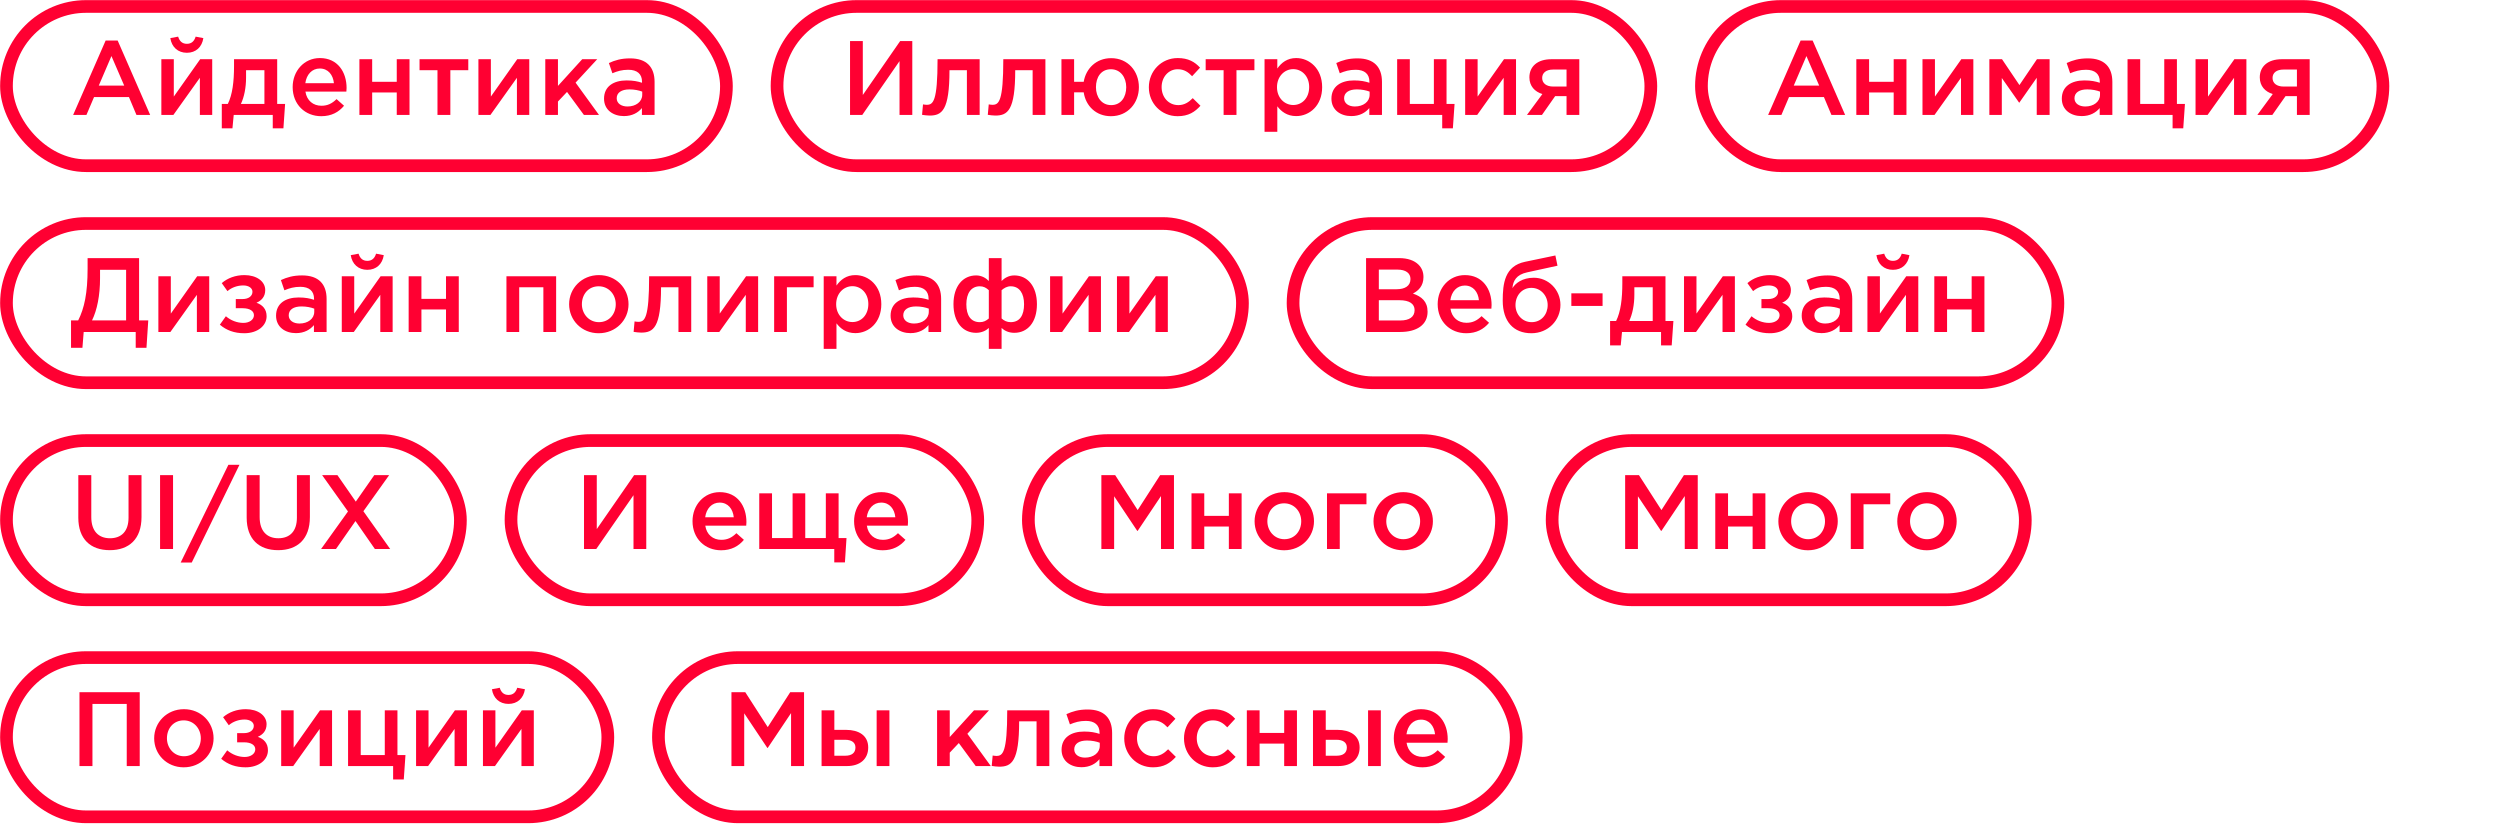
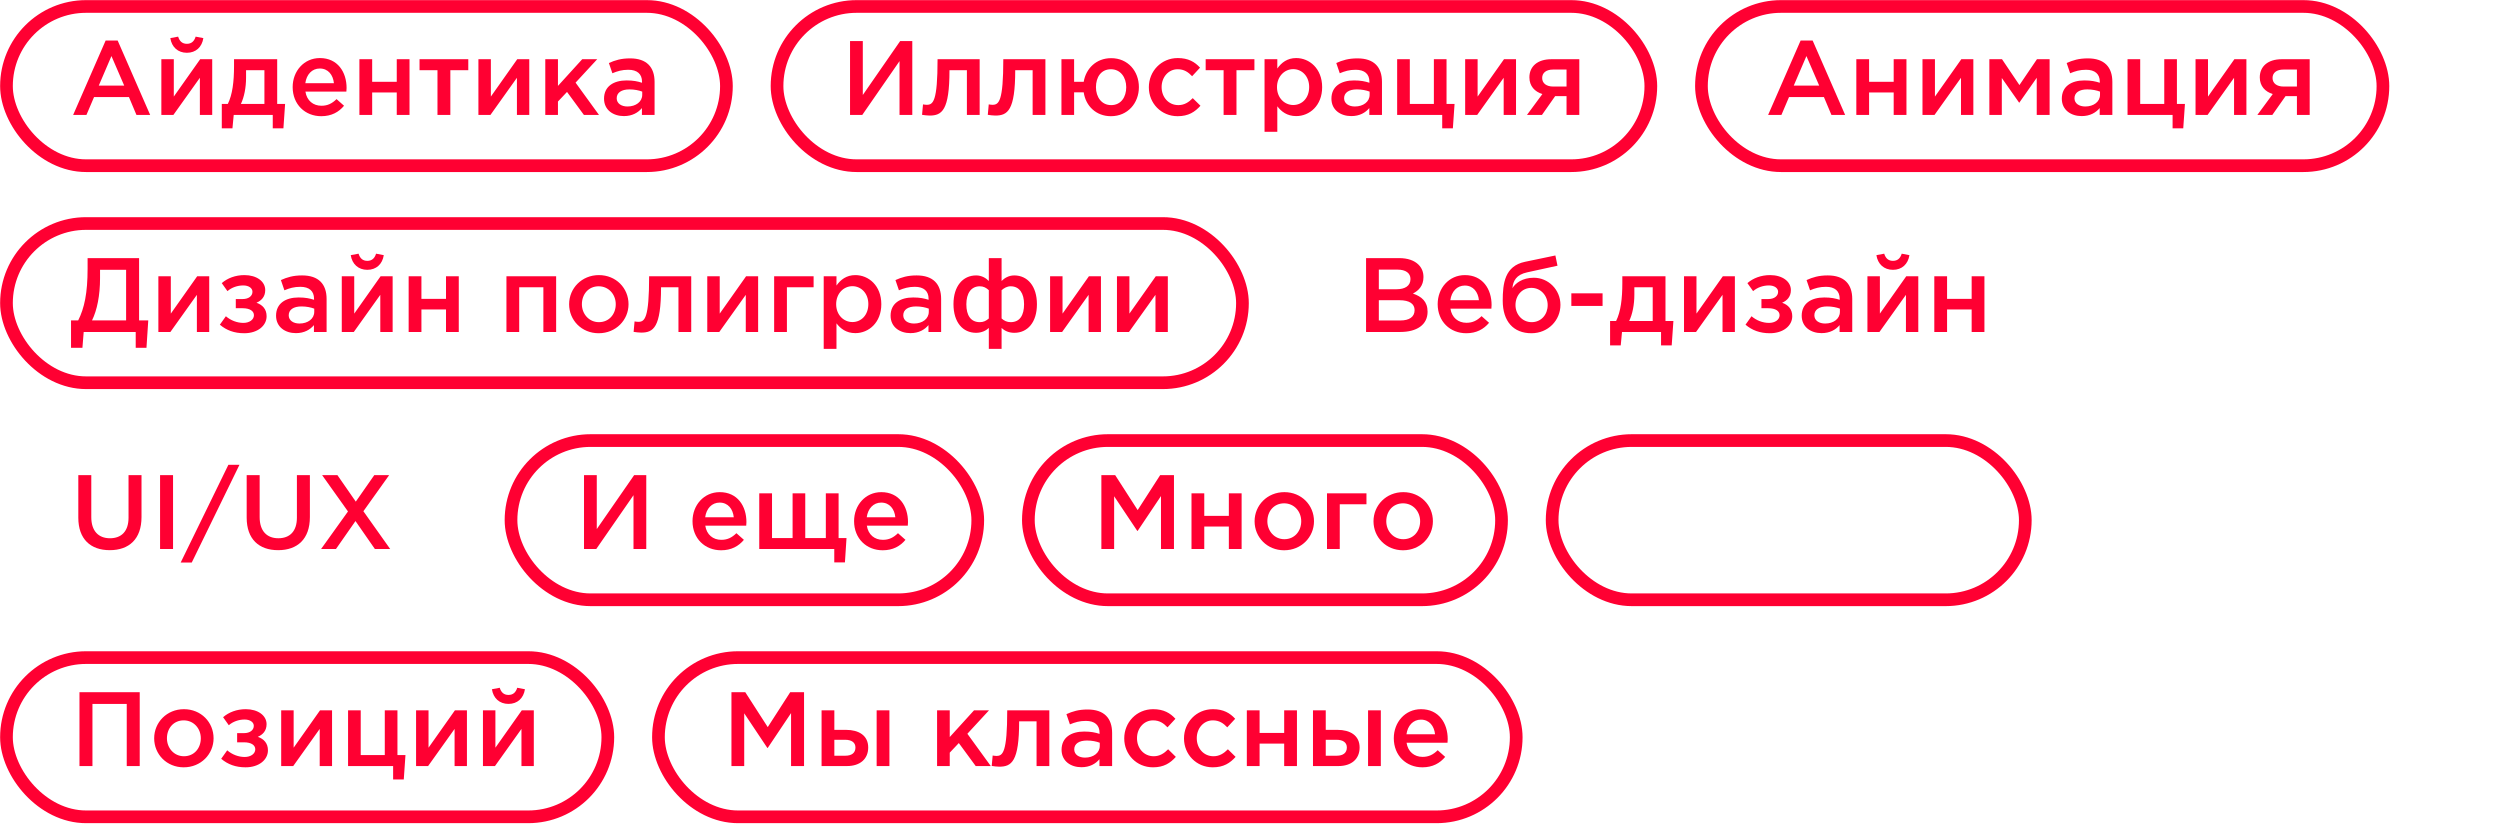
<svg xmlns="http://www.w3.org/2000/svg" width="780" height="257" viewBox="0 0 780 257" fill="none">
  <path d="M22.82 35.858L32.959 12.649H36.712L46.852 35.858H42.572L40.235 30.295H29.338L26.968 35.858H22.82ZM30.819 26.706H38.753L34.77 17.489L30.819 26.706ZM58.309 16.468C55.511 16.468 53.569 14.691 53.141 11.892L55.577 11.431C56.005 12.814 56.828 13.67 58.309 13.67C59.791 13.67 60.614 12.814 61.042 11.431L63.445 11.892C63.017 14.691 61.108 16.468 58.309 16.468ZM50.343 35.858V18.476H54.227V30.13C56.96 26.246 59.692 22.361 62.457 18.476H66.21V35.858H62.359V24.27L54.096 35.858H50.343ZM69.199 40.039V32.435H71.076C72.524 29.538 73.018 25.488 73.018 20.616V18.476H86.482V32.435H88.951L88.425 40.039H85.1V35.858H72.919L72.524 40.039H69.199ZM75.158 32.435H82.499V21.9H76.771V24.205C76.771 27.365 76.178 30.295 75.158 32.435ZM100.232 36.254C95.195 36.254 91.31 32.599 91.31 27.167C91.31 22.196 94.833 18.114 99.804 18.114C105.334 18.114 108.133 22.46 108.133 27.464C108.133 27.727 108.1 28.386 108.067 28.583H95.294C95.722 31.414 97.73 32.994 100.297 32.994C102.24 32.994 103.622 32.27 105.005 30.92L107.342 32.994C105.696 34.97 103.425 36.254 100.232 36.254ZM95.261 25.949H104.182C103.919 23.382 102.404 21.373 99.771 21.373C97.335 21.373 95.623 23.25 95.261 25.949ZM112.133 35.858V18.476H116.116V25.521H123.787V18.476H127.77V35.858H123.787V28.846H116.116V35.858H112.133ZM136.493 35.858V21.9H130.896V18.476H146.105V21.9H140.509V35.858H136.493ZM149.265 35.858V18.476H153.15V30.13C155.882 26.246 158.614 22.361 161.38 18.476H165.133V35.858H161.281V24.27L153.018 35.858H149.265ZM170.13 35.858V18.476H174.08V26.805L181.652 18.476H186.327L179.578 25.785L186.886 35.858H182.179L176.911 28.682L174.08 31.677V35.858H170.13ZM204.228 35.858H200.278V33.719C199.092 35.134 197.282 36.221 194.648 36.221C191.356 36.221 188.459 34.344 188.459 30.789C188.459 26.937 191.455 25.093 195.504 25.093C197.611 25.093 198.961 25.39 200.31 25.818V25.488C200.31 23.085 198.796 21.768 196.031 21.768C194.088 21.768 192.64 22.196 191.06 22.855L189.973 19.662C191.883 18.806 193.759 18.213 196.59 18.213C201.726 18.213 204.228 20.913 204.228 25.554V35.858ZM200.376 29.571V28.583C199.356 28.188 197.94 27.892 196.393 27.892C193.891 27.892 192.41 28.912 192.41 30.657C192.41 32.303 193.891 33.225 195.767 33.225C198.401 33.225 200.376 31.743 200.376 29.571Z" fill="#FF0032" />
  <rect x="2.02" y="2.02" width="224.624" height="49.677" rx="24.839" stroke="#FF0032" stroke-width="3.96" />
  <path d="M265.212 35.858V12.814H269.195V29.637L280.849 12.814H284.635V35.858H280.652V19.069L269.031 35.858H265.212ZM290.017 36.056C289.392 36.056 288.272 35.924 287.68 35.825L287.976 32.566C288.239 32.632 288.865 32.698 289.128 32.698C291.136 32.698 292.519 31.71 292.519 18.476H305.654V35.858H301.671V21.9H296.239C296.239 34.509 293.869 36.056 290.017 36.056ZM310.528 36.056C309.903 36.056 308.783 35.924 308.191 35.825L308.487 32.566C308.75 32.632 309.376 32.698 309.639 32.698C311.647 32.698 313.03 31.71 313.03 18.476H326.165V35.858H322.182V21.9H316.75C316.75 34.509 314.38 36.056 310.528 36.056ZM346.611 36.254C341.969 36.254 338.743 33.06 338.117 28.814H335.121V35.858H331.171V18.476H335.121V25.521H338.117C338.808 21.373 342.035 18.147 346.676 18.147C351.911 18.147 355.335 22.196 355.335 27.2C355.335 32.138 351.878 36.254 346.611 36.254ZM346.676 32.797C349.771 32.797 351.384 30.262 351.384 27.2C351.384 24.139 349.606 21.604 346.611 21.604C343.516 21.604 341.936 24.106 341.936 27.2C341.936 30.262 343.681 32.797 346.676 32.797ZM367.43 36.254C362.262 36.254 358.443 32.204 358.443 27.266V27.2C358.443 22.262 362.262 18.114 367.463 18.114C370.755 18.114 372.796 19.332 374.409 21.11L371.94 23.777C370.722 22.493 369.438 21.604 367.43 21.604C364.533 21.604 362.426 24.106 362.426 27.134V27.2C362.426 30.295 364.566 32.797 367.628 32.797C369.504 32.797 370.887 31.908 372.138 30.624L374.541 32.994C372.829 34.904 370.821 36.254 367.43 36.254ZM381.764 35.858V21.9H376.168V18.476H391.377V21.9H385.78V35.858H381.764ZM394.537 41.126V18.476H398.52V21.373C399.804 19.563 401.614 18.114 404.413 18.114C408.528 18.114 412.511 21.373 412.511 27.2C412.511 32.961 408.561 36.221 404.413 36.221C401.549 36.221 399.738 34.772 398.52 33.159V41.126H394.537ZM403.491 32.764C406.223 32.764 408.462 30.624 408.462 27.134C408.462 23.777 406.19 21.571 403.491 21.571C400.791 21.571 398.421 23.809 398.421 27.2C398.421 30.558 400.791 32.764 403.491 32.764ZM431.175 35.858H427.224V33.719C426.039 35.134 424.228 36.221 421.595 36.221C418.303 36.221 415.406 34.344 415.406 30.789C415.406 26.937 418.401 25.093 422.451 25.093C424.558 25.093 425.907 25.39 427.257 25.818V25.488C427.257 23.085 425.743 21.768 422.977 21.768C421.035 21.768 419.587 22.196 418.006 22.855L416.92 19.662C418.829 18.806 420.706 18.213 423.537 18.213C428.673 18.213 431.175 20.913 431.175 25.554V35.858ZM427.323 29.571V28.583C426.302 28.188 424.887 27.892 423.339 27.892C420.838 27.892 419.356 28.912 419.356 30.657C419.356 32.303 420.838 33.225 422.714 33.225C425.348 33.225 427.323 31.743 427.323 29.571ZM449.969 40.039V35.858H435.912V18.476H439.863V32.435H447.369V18.476H451.319V32.435H453.821L453.294 40.039H449.969ZM457.131 35.858V18.476H461.015V30.13C463.748 26.246 466.48 22.361 469.245 18.476H472.998V35.858H469.147V24.27L460.884 35.858H457.131ZM476.415 35.858L481.222 29.34C478.851 28.616 477.172 26.871 477.172 24.139C477.172 20.781 479.641 18.476 484.02 18.476H492.744V35.858H488.76V29.999H485.205L481.09 35.858H476.415ZM484.579 27.003H488.76V21.703H484.547C482.44 21.703 481.156 22.69 481.156 24.336C481.156 26.015 482.538 27.003 484.579 27.003Z" fill="#FF0032" />
  <rect x="242.437" y="2.02" width="272.624" height="49.677" rx="24.839" stroke="#FF0032" stroke-width="3.96" />
  <path d="M551.653 35.858L561.792 12.649H565.545L575.685 35.858H571.405L569.068 30.295H558.171L555.801 35.858H551.653ZM559.652 26.706H567.586L563.603 17.489L559.652 26.706ZM579.176 35.858V18.476H583.159V25.521H590.829V18.476H594.813V35.858H590.829V28.846H583.159V35.858H579.176ZM599.815 35.858V18.476H603.7V30.13C606.432 26.246 609.165 22.361 611.93 18.476H615.683V35.858H611.831V24.27L603.568 35.858H599.815ZM620.68 35.858V18.476H624.63L630.062 26.542L635.527 18.476H639.478V35.858H635.461V24.27L629.996 32.073L624.565 24.336V35.858H620.68ZM659.054 35.858H655.104V33.719C653.918 35.134 652.108 36.221 649.474 36.221C646.182 36.221 643.285 34.344 643.285 30.789C643.285 26.937 646.281 25.093 650.33 25.093C652.437 25.093 653.787 25.39 655.136 25.818V25.488C655.136 23.085 653.622 21.768 650.857 21.768C648.914 21.768 647.466 22.196 645.886 22.855L644.799 19.662C646.709 18.806 648.585 18.213 651.416 18.213C656.552 18.213 659.054 20.913 659.054 25.554V35.858ZM655.202 29.571V28.583C654.182 28.188 652.766 27.892 651.219 27.892C648.717 27.892 647.236 28.912 647.236 30.657C647.236 32.303 648.717 33.225 650.593 33.225C653.227 33.225 655.202 31.743 655.202 29.571ZM677.849 40.039V35.858H663.792V18.476H667.742V32.435H675.248V18.476H679.199V32.435H681.701L681.174 40.039H677.849ZM685.01 35.858V18.476H688.895V30.13C691.627 26.246 694.36 22.361 697.125 18.476H700.878V35.858H697.026V24.27L688.763 35.858H685.01ZM704.295 35.858L709.101 29.34C706.731 28.616 705.052 26.871 705.052 24.139C705.052 20.781 707.521 18.476 711.899 18.476H720.623V35.858H716.64V29.999H713.084L708.969 35.858H704.295ZM712.459 27.003H716.64V21.703H712.426C710.319 21.703 709.035 22.69 709.035 24.336C709.035 26.015 710.418 27.003 712.459 27.003Z" fill="#FF0032" />
  <rect x="530.853" y="2.02" width="212.624" height="49.677" rx="24.839" stroke="#FF0032" stroke-width="3.96" />
  <path d="M22.161 108.513V99.954H24.4C26.309 96.168 27.33 91.493 27.33 83.79V80.531H43.395V99.954H46.259L45.7 108.513H42.342V103.575H26.112L25.717 108.513H22.161ZM28.712 99.954H39.346V84.185H31.214V86.819C31.214 92.152 30.293 96.761 28.712 99.954ZM49.41 103.575V86.193H53.295V97.847C56.027 93.963 58.76 90.078 61.525 86.193H65.278V103.575H61.426V91.987L53.163 103.575H49.41ZM76.201 103.97C73.106 103.97 70.637 103.049 68.596 101.304L70.472 98.67C72.02 99.987 73.962 100.744 75.937 100.744C77.748 100.744 79.229 99.79 79.229 98.341C79.229 97.057 77.978 96.168 75.707 96.168H73.567V93.304H75.707C77.583 93.304 78.768 92.35 78.768 91.033C78.768 89.847 77.55 89.057 75.904 89.057C74.094 89.057 72.283 89.683 70.966 90.835L69.189 88.333C70.966 86.786 73.435 85.831 76.266 85.831C80.085 85.831 82.752 87.806 82.752 90.506C82.752 92.613 81.534 93.798 80.019 94.456C81.896 95.115 83.18 96.432 83.18 98.67C83.18 101.6 80.415 103.97 76.201 103.97ZM101.898 103.575H97.947V101.436C96.762 102.851 94.951 103.938 92.318 103.938C89.026 103.938 86.129 102.061 86.129 98.506C86.129 94.654 89.124 92.81 93.174 92.81C95.281 92.81 96.63 93.107 97.98 93.535V93.205C97.98 90.802 96.466 89.485 93.701 89.485C91.758 89.485 90.31 89.913 88.73 90.572L87.643 87.378C89.552 86.522 91.429 85.93 94.26 85.93C99.396 85.93 101.898 88.629 101.898 93.271V103.575ZM98.046 97.287V96.3C97.025 95.905 95.61 95.609 94.063 95.609C91.561 95.609 90.079 96.629 90.079 98.374C90.079 100.02 91.561 100.942 93.437 100.942C96.071 100.942 98.046 99.46 98.046 97.287ZM114.602 84.185C111.804 84.185 109.862 82.407 109.434 79.609L111.87 79.148C112.298 80.531 113.121 81.387 114.602 81.387C116.084 81.387 116.907 80.531 117.335 79.148L119.738 79.609C119.31 82.407 117.4 84.185 114.602 84.185ZM106.635 103.575V86.193H110.52V97.847C113.253 93.963 115.985 90.078 118.75 86.193H122.503V103.575H118.651V91.987L110.388 103.575H106.635ZM127.5 103.575V86.193H131.484V93.238H139.154V86.193H143.137V103.575H139.154V96.563H131.484V103.575H127.5ZM158.01 103.575V86.193H173.515V103.575H169.532V89.617H161.993V103.575H158.01ZM186.784 103.97C181.483 103.97 177.566 99.921 177.566 94.917C177.566 89.946 181.516 85.831 186.85 85.831C192.183 85.831 196.1 89.88 196.1 94.917C196.1 99.855 192.15 103.97 186.784 103.97ZM186.85 100.514C190.076 100.514 192.117 97.979 192.117 94.917C192.117 91.856 189.911 89.321 186.784 89.321C183.59 89.321 181.549 91.823 181.549 94.917C181.549 97.946 183.755 100.514 186.85 100.514ZM200.025 103.773C199.4 103.773 198.28 103.641 197.688 103.542L197.984 100.283C198.248 100.349 198.873 100.415 199.136 100.415C201.145 100.415 202.527 99.427 202.527 86.193H215.663V103.575H211.679V89.617H206.247C206.247 102.226 203.877 103.773 200.025 103.773ZM220.668 103.575V86.193H224.553V97.847C227.285 93.963 230.017 90.078 232.783 86.193H236.536V103.575H232.684V91.987L224.421 103.575H220.668ZM241.533 103.575V86.193H253.845V89.617H245.516V103.575H241.533ZM256.996 108.843V86.193H260.98V89.09C262.264 87.28 264.074 85.831 266.873 85.831C270.988 85.831 274.971 89.09 274.971 94.917C274.971 100.678 271.021 103.938 266.873 103.938C264.008 103.938 262.198 102.489 260.98 100.876V108.843H256.996ZM265.951 100.481C268.683 100.481 270.922 98.341 270.922 94.851C270.922 91.493 268.65 89.288 265.951 89.288C263.251 89.288 260.881 91.526 260.881 94.917C260.881 98.275 263.251 100.481 265.951 100.481ZM293.634 103.575H289.684V101.436C288.499 102.851 286.688 103.938 284.055 103.938C280.762 103.938 277.865 102.061 277.865 98.506C277.865 94.654 280.861 92.81 284.91 92.81C287.017 92.81 288.367 93.107 289.717 93.535V93.205C289.717 90.802 288.203 89.485 285.437 89.485C283.495 89.485 282.046 89.913 280.466 90.572L279.38 87.378C281.289 86.522 283.166 85.93 285.997 85.93C291.132 85.93 293.634 88.629 293.634 93.271V103.575ZM289.783 97.287V96.3C288.762 95.905 287.347 95.609 285.799 95.609C283.297 95.609 281.816 96.629 281.816 98.374C281.816 100.02 283.297 100.942 285.174 100.942C287.807 100.942 289.783 99.46 289.783 97.287ZM308.512 108.843V102.324C307.656 103.147 306.273 103.839 304.528 103.839C300.413 103.839 297.483 100.58 297.483 94.884C297.483 89.288 300.413 85.93 304.561 85.93C306.306 85.93 307.656 86.786 308.512 87.675V80.531H312.495V87.675C313.351 86.786 314.701 85.93 316.446 85.93C320.594 85.93 323.523 89.288 323.523 94.917C323.523 100.58 320.594 103.839 316.478 103.839C314.668 103.839 313.351 103.147 312.495 102.324V108.843H308.512ZM305.713 100.514C306.866 100.514 307.689 100.086 308.512 99.362V90.539C307.689 89.782 306.866 89.321 305.713 89.321C302.948 89.321 301.5 91.559 301.5 94.95C301.5 98.407 302.882 100.514 305.713 100.514ZM315.326 100.514C318.157 100.514 319.507 98.407 319.507 94.917C319.507 91.559 318.092 89.321 315.326 89.321C314.207 89.321 313.318 89.847 312.495 90.539V99.362C313.318 100.086 314.174 100.514 315.326 100.514ZM327.628 103.575V86.193H331.512V97.847C334.245 93.963 336.977 90.078 339.743 86.193H343.495V103.575H339.644V91.987L331.381 103.575H327.628ZM348.492 103.575V86.193H352.377V97.847C355.11 93.963 357.842 90.078 360.607 86.193H364.36V103.575H360.508V91.987L352.245 103.575H348.492Z" fill="#FF0032" />
  <rect x="2.02" y="69.737" width="385.624" height="49.677" rx="24.839" stroke="#FF0032" stroke-width="3.96" />
  <path d="M426.212 103.575V80.531H436.549C439.183 80.531 441.257 81.255 442.573 82.572C443.594 83.593 444.121 84.844 444.121 86.457C444.121 89.222 442.54 90.703 440.829 91.592C443.528 92.514 445.405 94.061 445.405 97.255C445.405 101.37 442.014 103.575 436.878 103.575H426.212ZM430.195 90.243H435.726C438.327 90.243 440.071 89.222 440.071 87.049C440.071 85.239 438.623 84.119 436.022 84.119H430.195V90.243ZM430.195 99.987H436.911C439.676 99.987 441.355 98.901 441.355 96.761C441.355 94.819 439.808 93.666 436.615 93.666H430.195V99.987ZM457.476 103.97C452.439 103.97 448.554 100.316 448.554 94.884C448.554 89.913 452.077 85.831 457.048 85.831C462.579 85.831 465.377 90.177 465.377 95.181C465.377 95.444 465.344 96.102 465.311 96.3H452.538C452.966 99.131 454.974 100.711 457.542 100.711C459.484 100.711 460.867 99.987 462.249 98.637L464.587 100.711C462.941 102.687 460.669 103.97 457.476 103.97ZM452.505 93.666H461.426C461.163 91.099 459.649 89.09 457.015 89.09C454.579 89.09 452.867 90.967 452.505 93.666ZM477.871 100.514C480.866 100.514 482.875 98.144 482.875 95.181C482.875 92.218 480.702 89.815 477.805 89.815C474.875 89.815 472.834 92.185 472.834 95.181C472.834 98.144 475.007 100.514 477.871 100.514ZM477.805 103.97C472.175 103.97 468.85 100.25 468.85 93.831C468.85 88.432 469.476 83 475.797 81.683L485.278 79.708L485.936 82.901L476.455 84.975C473.097 85.7 472.077 87.609 471.879 89.913C472.768 88.399 474.941 86.654 478.562 86.654C483.039 86.654 486.858 90.341 486.858 95.115C486.858 99.921 483.039 103.97 477.805 103.97ZM490.259 95.444V91.526H500.003V95.444H490.259ZM502.347 107.756V100.152H504.224C505.672 97.255 506.166 93.205 506.166 88.333V86.193H519.63V100.152H522.1L521.573 107.756H518.248V103.575H506.067L505.672 107.756H502.347ZM508.306 100.152H515.647V89.617H509.919V91.921C509.919 95.082 509.326 98.012 508.306 100.152ZM525.413 103.575V86.193H529.298V97.847C532.03 93.963 534.762 90.078 537.528 86.193H541.281V103.575H537.429V91.987L529.166 103.575H525.413ZM552.203 103.97C549.109 103.97 546.64 103.049 544.599 101.304L546.475 98.67C548.022 99.987 549.965 100.744 551.94 100.744C553.751 100.744 555.232 99.79 555.232 98.341C555.232 97.057 553.981 96.168 551.71 96.168H549.57V93.304H551.71C553.586 93.304 554.771 92.35 554.771 91.033C554.771 89.847 553.553 89.057 551.907 89.057C550.096 89.057 548.286 89.683 546.969 90.835L545.191 88.333C546.969 86.786 549.438 85.831 552.269 85.831C556.088 85.831 558.755 87.806 558.755 90.506C558.755 92.613 557.536 93.798 556.022 94.456C557.899 95.115 559.183 96.432 559.183 98.67C559.183 101.6 556.417 103.97 552.203 103.97ZM577.9 103.575H573.95V101.436C572.765 102.851 570.954 103.938 568.321 103.938C565.028 103.938 562.131 102.061 562.131 98.506C562.131 94.654 565.127 92.81 569.176 92.81C571.283 92.81 572.633 93.107 573.983 93.535V93.205C573.983 90.802 572.469 89.485 569.703 89.485C567.761 89.485 566.312 89.913 564.732 90.572L563.646 87.378C565.555 86.522 567.432 85.93 570.263 85.93C575.398 85.93 577.9 88.629 577.9 93.271V103.575ZM574.049 97.287V96.3C573.028 95.905 571.613 95.609 570.065 95.609C567.563 95.609 566.082 96.629 566.082 98.374C566.082 100.02 567.563 100.942 569.44 100.942C572.073 100.942 574.049 99.46 574.049 97.287ZM590.605 84.185C587.807 84.185 585.864 82.407 585.436 79.609L587.873 79.148C588.3 80.531 589.124 81.387 590.605 81.387C592.086 81.387 592.909 80.531 593.337 79.148L595.741 79.609C595.313 82.407 593.403 84.185 590.605 84.185ZM582.638 103.575V86.193H586.523V97.847C589.255 93.963 591.988 90.078 594.753 86.193H598.506V103.575H594.654V91.987L586.391 103.575H582.638ZM603.503 103.575V86.193H607.486V93.238H615.157V86.193H619.14V103.575H615.157V96.563H607.486V103.575H603.503Z" fill="#FF0032" />
-   <rect x="403.437" y="69.737" width="238.624" height="49.677" rx="24.839" stroke="#FF0032" stroke-width="3.96" />
  <path d="M34.243 171.654C28.252 171.654 24.433 168.198 24.433 161.515V148.248H28.482V161.35C28.482 165.63 30.688 167.934 34.309 167.934C37.897 167.934 40.103 165.762 40.103 161.515V148.248H44.152V161.317C44.152 168.198 40.268 171.654 34.243 171.654ZM49.941 171.292V148.248H53.99V171.292H49.941ZM56.373 175.506L71.253 145.022H74.71L59.83 175.506H56.373ZM86.775 171.654C80.783 171.654 76.964 168.198 76.964 161.515V148.248H81.013V161.35C81.013 165.63 83.219 167.934 86.84 167.934C90.429 167.934 92.634 165.762 92.634 161.515V148.248H96.684V161.317C96.684 168.198 92.799 171.654 86.775 171.654ZM100.176 171.292L108.57 159.573L100.505 148.248H105.278L111.006 156.511L116.768 148.248H121.409L113.377 159.507L121.739 171.292H116.965L110.908 162.568L104.817 171.292H100.176Z" fill="#FF0032" />
-   <rect x="2.02" y="137.454" width="141.624" height="49.677" rx="24.839" stroke="#FF0032" stroke-width="3.96" />
  <path d="M182.212 171.292V148.248H186.195V165.07L197.849 148.248H201.635V171.292H197.652V154.503L186.031 171.292H182.212ZM224.985 171.687C219.948 171.687 216.064 168.033 216.064 162.601C216.064 157.63 219.586 153.548 224.557 153.548C230.088 153.548 232.886 157.894 232.886 162.898C232.886 163.161 232.853 163.819 232.82 164.017H220.047C220.475 166.848 222.483 168.428 225.051 168.428C226.993 168.428 228.376 167.704 229.759 166.354L232.096 168.428C230.45 170.403 228.179 171.687 224.985 171.687ZM220.014 161.383H228.936C228.672 158.815 227.158 156.807 224.524 156.807C222.088 156.807 220.376 158.684 220.014 161.383ZM260.293 175.473V171.292H236.887V153.91H240.87V167.869H247.289V153.91H251.24V167.869H257.659V153.91H261.643V167.869H264.112L263.618 175.473H260.293ZM275.395 171.687C270.358 171.687 266.473 168.033 266.473 162.601C266.473 157.63 269.996 153.548 274.967 153.548C280.498 153.548 283.296 157.894 283.296 162.898C283.296 163.161 283.263 163.819 283.23 164.017H270.457C270.885 166.848 272.893 168.428 275.461 168.428C277.403 168.428 278.786 167.704 280.168 166.354L282.506 168.428C280.86 170.403 278.588 171.687 275.395 171.687ZM270.424 161.383H279.345C279.082 158.815 277.568 156.807 274.934 156.807C272.498 156.807 270.786 158.684 270.424 161.383Z" fill="#FF0032" />
  <rect x="159.437" y="137.454" width="145.624" height="49.677" rx="24.839" stroke="#FF0032" stroke-width="3.96" />
  <path d="M343.628 171.292V148.248H347.94L354.953 159.145L361.965 148.248H366.277V171.292H362.228V154.766L354.953 165.63H354.821L347.611 154.832V171.292H343.628ZM371.747 171.292V153.91H375.731V160.955H383.401V153.91H387.385V171.292H383.401V164.28H375.731V171.292H371.747ZM400.65 171.687C395.35 171.687 391.432 167.638 391.432 162.634C391.432 157.663 395.383 153.548 400.716 153.548C406.049 153.548 409.967 157.597 409.967 162.634C409.967 167.572 406.016 171.687 400.65 171.687ZM400.716 168.231C403.942 168.231 405.983 165.696 405.983 162.634C405.983 159.573 403.778 157.038 400.65 157.038C397.457 157.038 395.416 159.54 395.416 162.634C395.416 165.663 397.622 168.231 400.716 168.231ZM414.023 171.292V153.91H426.336V157.334H418.007V171.292H414.023ZM437.75 171.687C432.45 171.687 428.532 167.638 428.532 162.634C428.532 157.663 432.483 153.548 437.816 153.548C443.149 153.548 447.067 157.597 447.067 162.634C447.067 167.572 443.116 171.687 437.75 171.687ZM437.816 168.231C441.042 168.231 443.083 165.696 443.083 162.634C443.083 159.573 440.878 157.038 437.75 157.038C434.557 157.038 432.516 159.54 432.516 162.634C432.516 165.663 434.721 168.231 437.816 168.231Z" fill="#FF0032" />
  <rect x="320.853" y="137.454" width="147.624" height="49.677" rx="24.839" stroke="#FF0032" stroke-width="3.96" />
-   <path d="M507.045 171.292V148.248H511.357L518.37 159.145L525.382 148.248H529.694V171.292H525.645V154.766L518.37 165.63H518.238L511.028 154.832V171.292H507.045ZM535.164 171.292V153.91H539.148V160.955H546.818V153.91H550.802V171.292H546.818V164.28H539.148V171.292H535.164ZM564.067 171.687C558.767 171.687 554.849 167.638 554.849 162.634C554.849 157.663 558.8 153.548 564.133 153.548C569.466 153.548 573.384 157.597 573.384 162.634C573.384 167.572 569.433 171.687 564.067 171.687ZM564.133 168.231C567.359 168.231 569.4 165.696 569.4 162.634C569.4 159.572 567.195 157.038 564.067 157.038C560.874 157.038 558.833 159.54 558.833 162.634C558.833 165.663 561.039 168.231 564.133 168.231ZM577.44 171.292V153.91H589.753V157.334H581.424V171.292H577.44ZM601.167 171.687C595.867 171.687 591.949 167.638 591.949 162.634C591.949 157.663 595.9 153.548 601.233 153.548C606.566 153.548 610.484 157.597 610.484 162.634C610.484 167.572 606.533 171.687 601.167 171.687ZM601.233 168.231C604.459 168.231 606.5 165.696 606.5 162.634C606.5 159.572 604.295 157.038 601.167 157.038C597.974 157.038 595.933 159.54 595.933 162.634C595.933 165.663 598.138 168.231 601.233 168.231Z" fill="#FF0032" />
  <rect x="484.27" y="137.454" width="147.624" height="49.677" rx="24.839" stroke="#FF0032" stroke-width="3.96" />
  <path d="M24.795 239.009V215.965H43.593V239.009H39.543V219.619H28.844V239.009H24.795ZM57.32 239.404C52.019 239.404 48.102 235.355 48.102 230.351C48.102 225.38 52.052 221.265 57.386 221.265C62.719 221.265 66.636 225.314 66.636 230.351C66.636 235.289 62.686 239.404 57.32 239.404ZM57.386 235.948C60.612 235.948 62.653 233.413 62.653 230.351C62.653 227.289 60.447 224.755 57.32 224.755C54.126 224.755 52.085 227.257 52.085 230.351C52.085 233.38 54.291 235.948 57.386 235.948ZM76.619 239.404C73.524 239.404 71.055 238.482 69.014 236.738L70.89 234.104C72.438 235.421 74.38 236.178 76.355 236.178C78.166 236.178 79.647 235.223 79.647 233.775C79.647 232.491 78.396 231.602 76.125 231.602H73.985V228.738H76.125C78.001 228.738 79.186 227.783 79.186 226.466C79.186 225.281 77.968 224.491 76.322 224.491C74.512 224.491 72.701 225.117 71.384 226.269L69.606 223.767C71.384 222.22 73.853 221.265 76.684 221.265C80.503 221.265 83.17 223.24 83.17 225.94C83.17 228.047 81.952 229.232 80.437 229.89C82.314 230.549 83.598 231.865 83.598 234.104C83.598 237.034 80.832 239.404 76.619 239.404ZM87.732 239.009V221.627H91.617V233.281C94.349 229.396 97.081 225.512 99.847 221.627H103.6V239.009H99.748V227.421L91.485 239.009H87.732ZM122.654 243.19V239.009H108.597V221.627H112.547V235.585H120.053V221.627H124.003V235.585H126.505L125.979 243.19H122.654ZM129.815 239.009V221.627H133.7V233.281C136.432 229.396 139.164 225.512 141.93 221.627H145.683V239.009H141.831V227.421L133.568 239.009H129.815ZM158.646 219.619C155.848 219.619 153.906 217.841 153.478 215.043L155.914 214.582C156.342 215.965 157.165 216.821 158.646 216.821C160.128 216.821 160.951 215.965 161.379 214.582L163.782 215.043C163.354 217.841 161.445 219.619 158.646 219.619ZM150.68 239.009V221.627H154.564V233.281C157.297 229.396 160.029 225.512 162.794 221.627H166.547V239.009H162.696V227.421L154.433 239.009H150.68Z" fill="#FF0032" />
  <rect x="2.02" y="205.171" width="187.624" height="49.677" rx="24.839" stroke="#FF0032" stroke-width="3.96" />
-   <path d="M228.212 239.009V215.965H232.524L239.537 226.861L246.549 215.965H250.861V239.009H246.812V222.483L239.537 233.347H239.405L232.195 222.549V239.009H228.212ZM256.331 239.009V221.627H260.315V227.717H263.969C267.887 227.717 270.882 229.429 270.882 233.215C270.882 236.803 268.347 239.009 264.265 239.009H256.331ZM260.315 235.783H263.739C265.747 235.783 266.899 234.894 266.899 233.215C266.899 231.668 265.714 230.812 263.673 230.812H260.315V235.783ZM273.516 239.009V221.627H277.499V239.009H273.516ZM292.37 239.009V221.627H296.321V229.956L303.893 221.627H308.567L301.819 228.935L309.127 239.009H304.419L299.152 231.832L296.321 234.828V239.009H292.37ZM311.753 239.207C311.128 239.207 310.008 239.075 309.416 238.976L309.712 235.717C309.976 235.783 310.601 235.849 310.864 235.849C312.873 235.849 314.255 234.861 314.255 221.627H327.391V239.009H323.407V225.051H317.975C317.975 237.659 315.605 239.207 311.753 239.207ZM346.98 239.009H343.029V236.869C341.844 238.285 340.034 239.371 337.4 239.371C334.108 239.371 331.211 237.495 331.211 233.939C331.211 230.088 334.207 228.244 338.256 228.244C340.363 228.244 341.713 228.54 343.062 228.968V228.639C343.062 226.236 341.548 224.919 338.783 224.919C336.84 224.919 335.392 225.347 333.812 226.006L332.725 222.812C334.635 221.956 336.511 221.364 339.342 221.364C344.478 221.364 346.98 224.063 346.98 228.705V239.009ZM343.128 232.721V231.734C342.108 231.339 340.692 231.042 339.145 231.042C336.643 231.042 335.161 232.063 335.161 233.808C335.161 235.454 336.643 236.376 338.519 236.376C341.153 236.376 343.128 234.894 343.128 232.721ZM359.75 239.404C354.582 239.404 350.763 235.355 350.763 230.417V230.351C350.763 225.413 354.582 221.265 359.783 221.265C363.075 221.265 365.116 222.483 366.729 224.261L364.26 226.927C363.042 225.643 361.758 224.755 359.75 224.755C356.853 224.755 354.746 227.257 354.746 230.285V230.351C354.746 233.446 356.886 235.948 359.948 235.948C361.824 235.948 363.207 235.059 364.458 233.775L366.861 236.145C365.149 238.054 363.141 239.404 359.75 239.404ZM378.397 239.404C373.228 239.404 369.409 235.355 369.409 230.417V230.351C369.409 225.413 373.228 221.265 378.43 221.265C381.722 221.265 383.763 222.483 385.376 224.261L382.907 226.927C381.689 225.643 380.405 224.755 378.397 224.755C375.5 224.755 373.393 227.257 373.393 230.285V230.351C373.393 233.446 375.533 235.948 378.594 235.948C380.471 235.948 381.853 235.059 383.104 233.775L385.507 236.145C383.796 238.054 381.787 239.404 378.397 239.404ZM389.01 239.009V221.627H392.994V228.672H400.664V221.627H404.648V239.009H400.664V231.997H392.994V239.009H389.01ZM409.65 239.009V221.627H413.633V227.717H417.288C421.205 227.717 424.201 229.429 424.201 233.215C424.201 236.803 421.666 239.009 417.584 239.009H409.65ZM413.633 235.783H417.057C419.065 235.783 420.218 234.894 420.218 233.215C420.218 231.668 419.032 230.812 416.991 230.812H413.633V235.783ZM426.835 239.009V221.627H430.818V239.009H426.835ZM443.786 239.404C438.749 239.404 434.865 235.75 434.865 230.318C434.865 225.347 438.387 221.265 443.358 221.265C448.889 221.265 451.687 225.61 451.687 230.614C451.687 230.878 451.654 231.536 451.621 231.734H438.848C439.276 234.565 441.284 236.145 443.852 236.145C445.794 236.145 447.177 235.421 448.56 234.071L450.897 236.145C449.251 238.12 446.979 239.404 443.786 239.404ZM438.815 229.1H447.737C447.473 226.532 445.959 224.524 443.325 224.524C440.889 224.524 439.177 226.401 438.815 229.1Z" fill="#FF0032" />
+   <path d="M228.212 239.009V215.965H232.524L239.537 226.861L246.549 215.965H250.861V239.009H246.812V222.483L239.537 233.347H239.405L232.195 222.549V239.009H228.212ZM256.331 239.009V221.627H260.315V227.717H263.969C267.887 227.717 270.882 229.429 270.882 233.215C270.882 236.803 268.347 239.009 264.265 239.009H256.331ZM260.315 235.783H263.739C265.747 235.783 266.899 234.894 266.899 233.215C266.899 231.668 265.714 230.812 263.673 230.812H260.315V235.783ZM273.516 239.009V221.627H277.499V239.009H273.516ZM292.37 239.009V221.627H296.321V229.956L303.893 221.627H308.567L301.819 228.935L309.127 239.009H304.419L299.152 231.832L296.321 234.828V239.009H292.37ZM311.753 239.207C311.128 239.207 310.008 239.075 309.416 238.976L309.712 235.717C309.976 235.783 310.601 235.849 310.864 235.849C312.873 235.849 314.255 234.861 314.255 221.627H327.391V239.009H323.407V225.051H317.975C317.975 237.659 315.605 239.207 311.753 239.207ZM346.98 239.009H343.029V236.869C341.844 238.285 340.034 239.371 337.4 239.371C334.108 239.371 331.211 237.495 331.211 233.939C331.211 230.088 334.207 228.244 338.256 228.244C340.363 228.244 341.713 228.54 343.062 228.968V228.639C343.062 226.236 341.548 224.919 338.783 224.919C336.84 224.919 335.392 225.347 333.812 226.006L332.725 222.812C334.635 221.956 336.511 221.364 339.342 221.364C344.478 221.364 346.98 224.063 346.98 228.705V239.009ZM343.128 232.721V231.734C342.108 231.339 340.692 231.042 339.145 231.042C336.643 231.042 335.161 232.063 335.161 233.808C335.161 235.454 336.643 236.376 338.519 236.376C341.153 236.376 343.128 234.894 343.128 232.721ZM359.75 239.404C354.582 239.404 350.763 235.355 350.763 230.417V230.351C350.763 225.413 354.582 221.265 359.783 221.265C363.075 221.265 365.116 222.483 366.729 224.261L364.26 226.927C363.042 225.643 361.758 224.755 359.75 224.755C356.853 224.755 354.746 227.257 354.746 230.285V230.351C354.746 233.446 356.886 235.948 359.948 235.948C361.824 235.948 363.207 235.059 364.458 233.775L366.861 236.145C365.149 238.054 363.141 239.404 359.75 239.404ZM378.397 239.404C373.228 239.404 369.409 235.355 369.409 230.417V230.351C369.409 225.413 373.228 221.265 378.43 221.265C381.722 221.265 383.763 222.483 385.376 224.261L382.907 226.927C381.689 225.643 380.405 224.755 378.397 224.755C375.5 224.755 373.393 227.257 373.393 230.285V230.351C373.393 233.446 375.533 235.948 378.594 235.948C380.471 235.948 381.853 235.059 383.104 233.775L385.507 236.145C383.796 238.054 381.787 239.404 378.397 239.404ZM389.01 239.009V221.627H392.994V228.672H400.664V221.627H404.648V239.009H400.664V231.997H392.994V239.009H389.01ZM409.65 239.009V221.627H413.633V227.717H417.288C421.205 227.717 424.201 229.429 424.201 233.215C424.201 236.803 421.666 239.009 417.584 239.009H409.65M413.633 235.783H417.057C419.065 235.783 420.218 234.894 420.218 233.215C420.218 231.668 419.032 230.812 416.991 230.812H413.633V235.783ZM426.835 239.009V221.627H430.818V239.009H426.835ZM443.786 239.404C438.749 239.404 434.865 235.75 434.865 230.318C434.865 225.347 438.387 221.265 443.358 221.265C448.889 221.265 451.687 225.61 451.687 230.614C451.687 230.878 451.654 231.536 451.621 231.734H438.848C439.276 234.565 441.284 236.145 443.852 236.145C445.794 236.145 447.177 235.421 448.56 234.071L450.897 236.145C449.251 238.12 446.979 239.404 443.786 239.404ZM438.815 229.1H447.737C447.473 226.532 445.959 224.524 443.325 224.524C440.889 224.524 439.177 226.401 438.815 229.1Z" fill="#FF0032" />
  <rect x="205.437" y="205.171" width="267.624" height="49.677" rx="24.839" stroke="#FF0032" stroke-width="3.96" />
</svg>